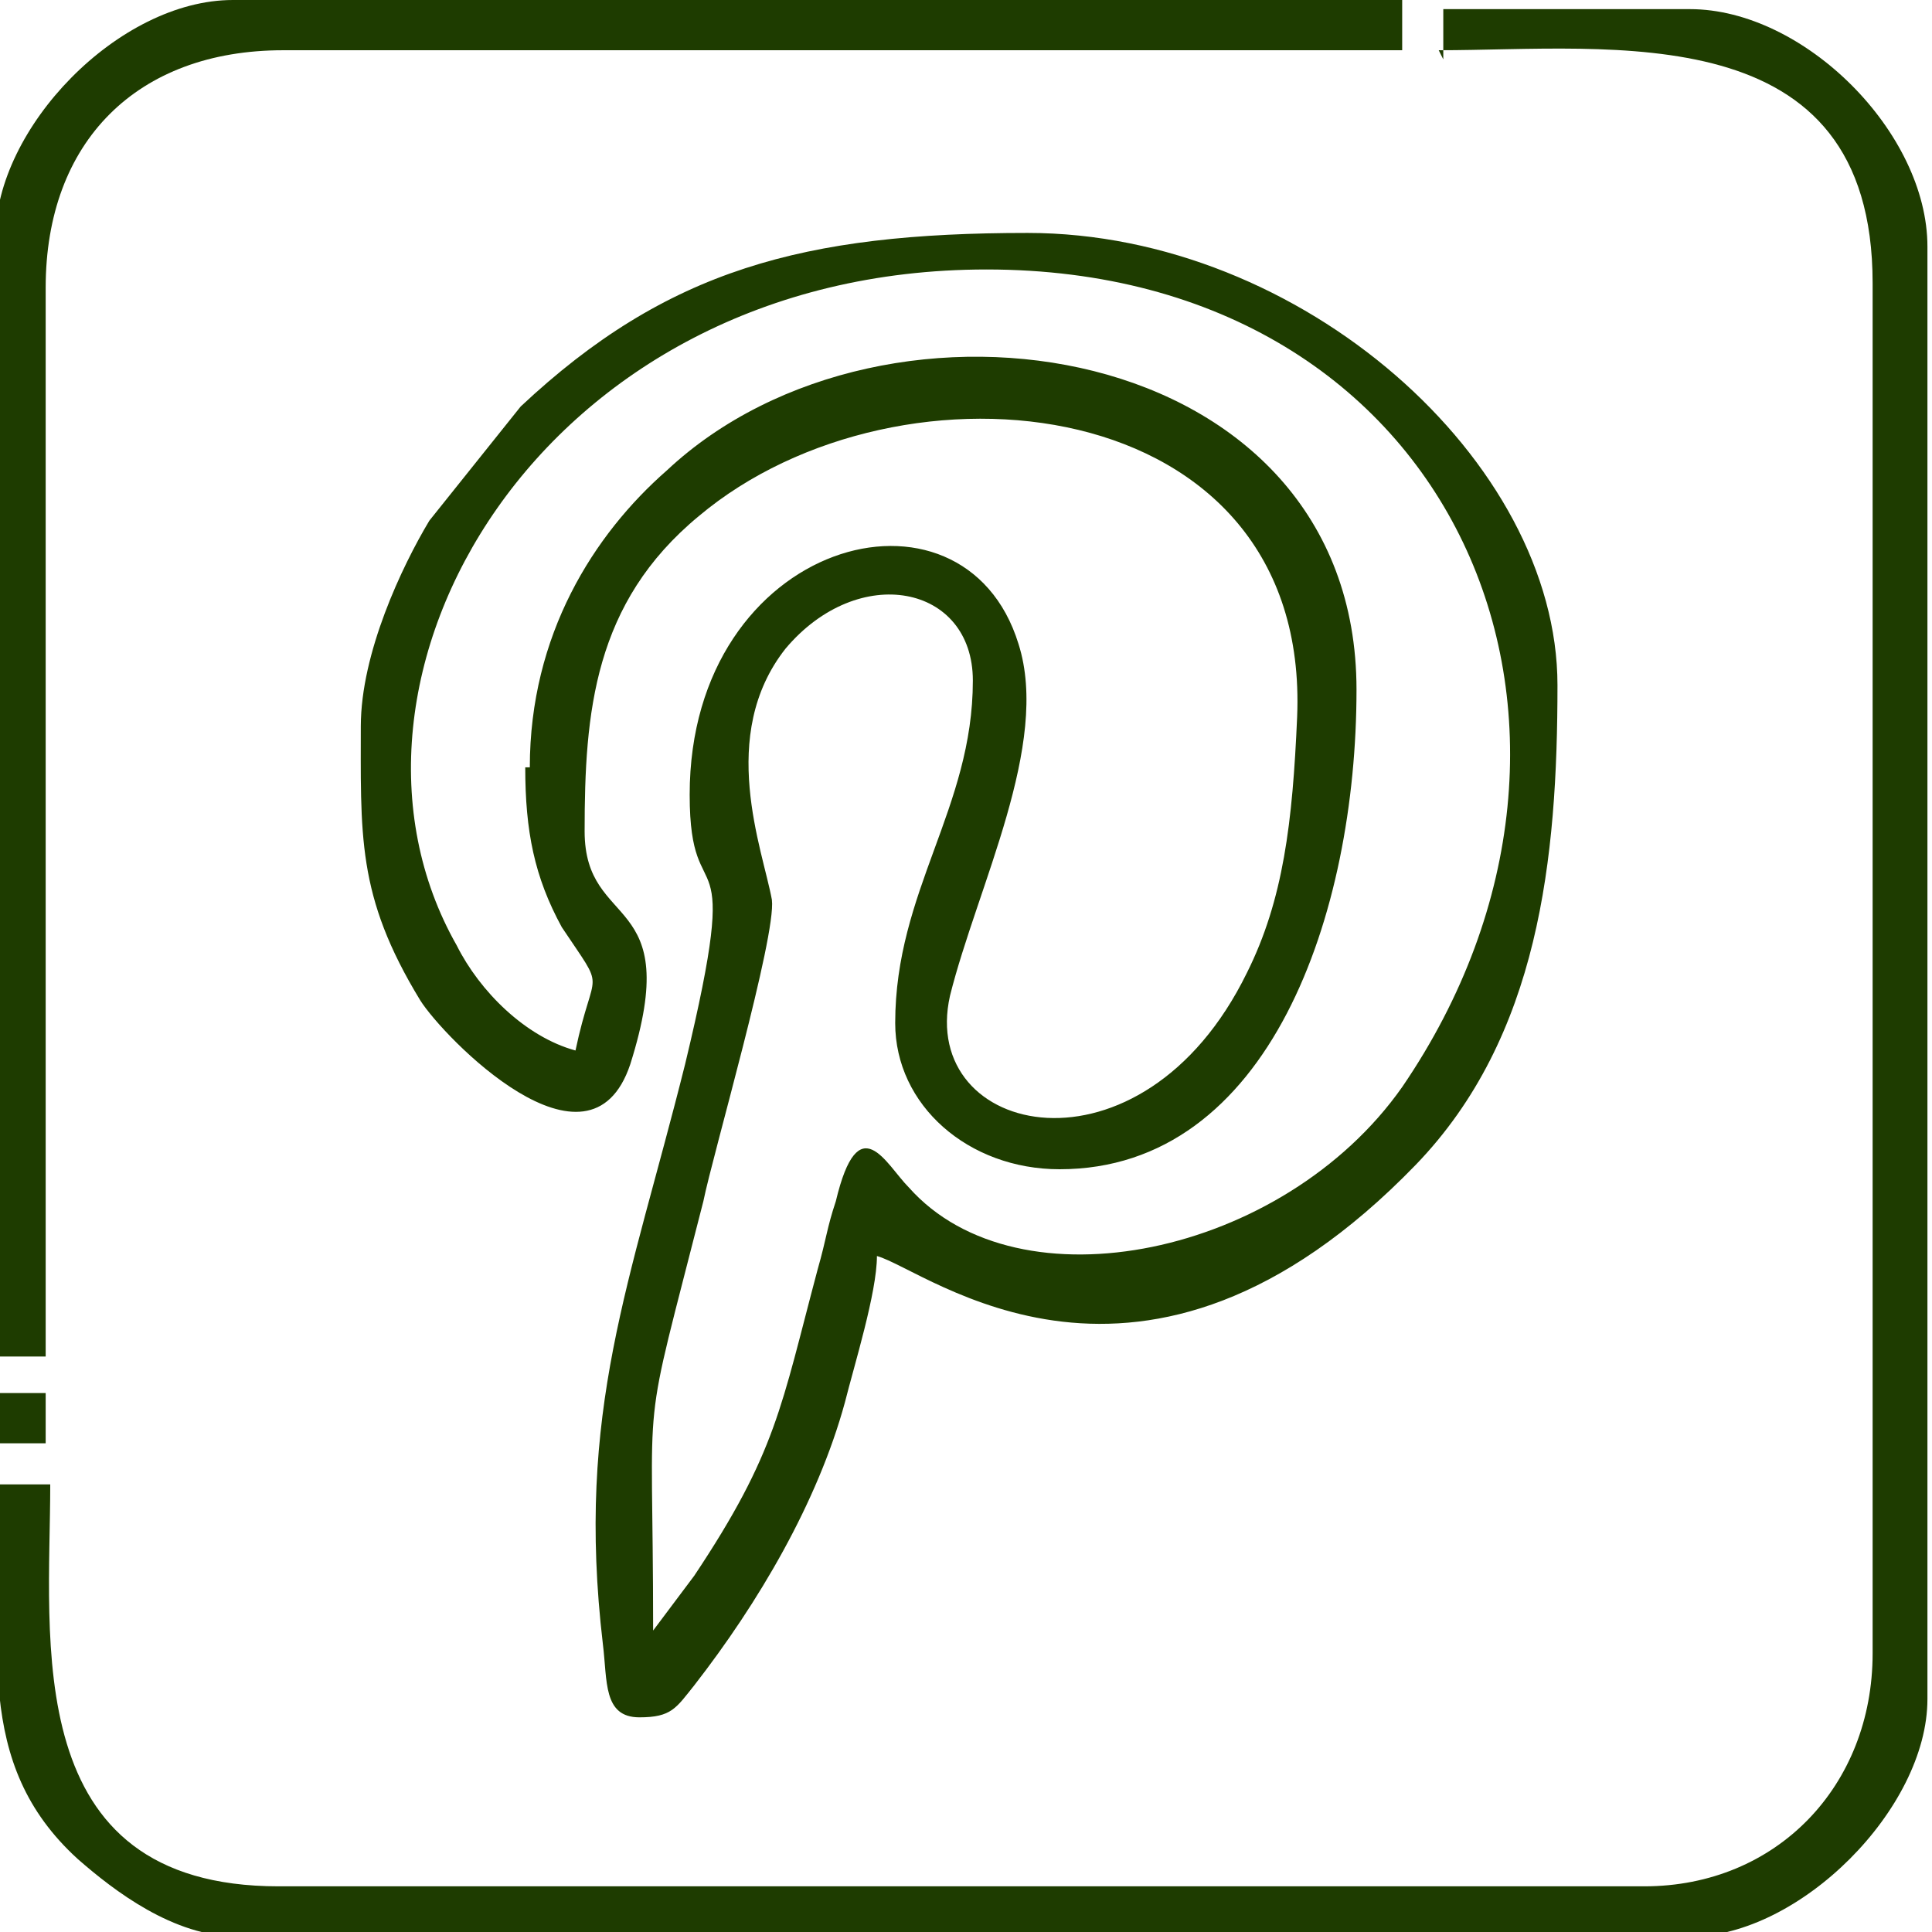
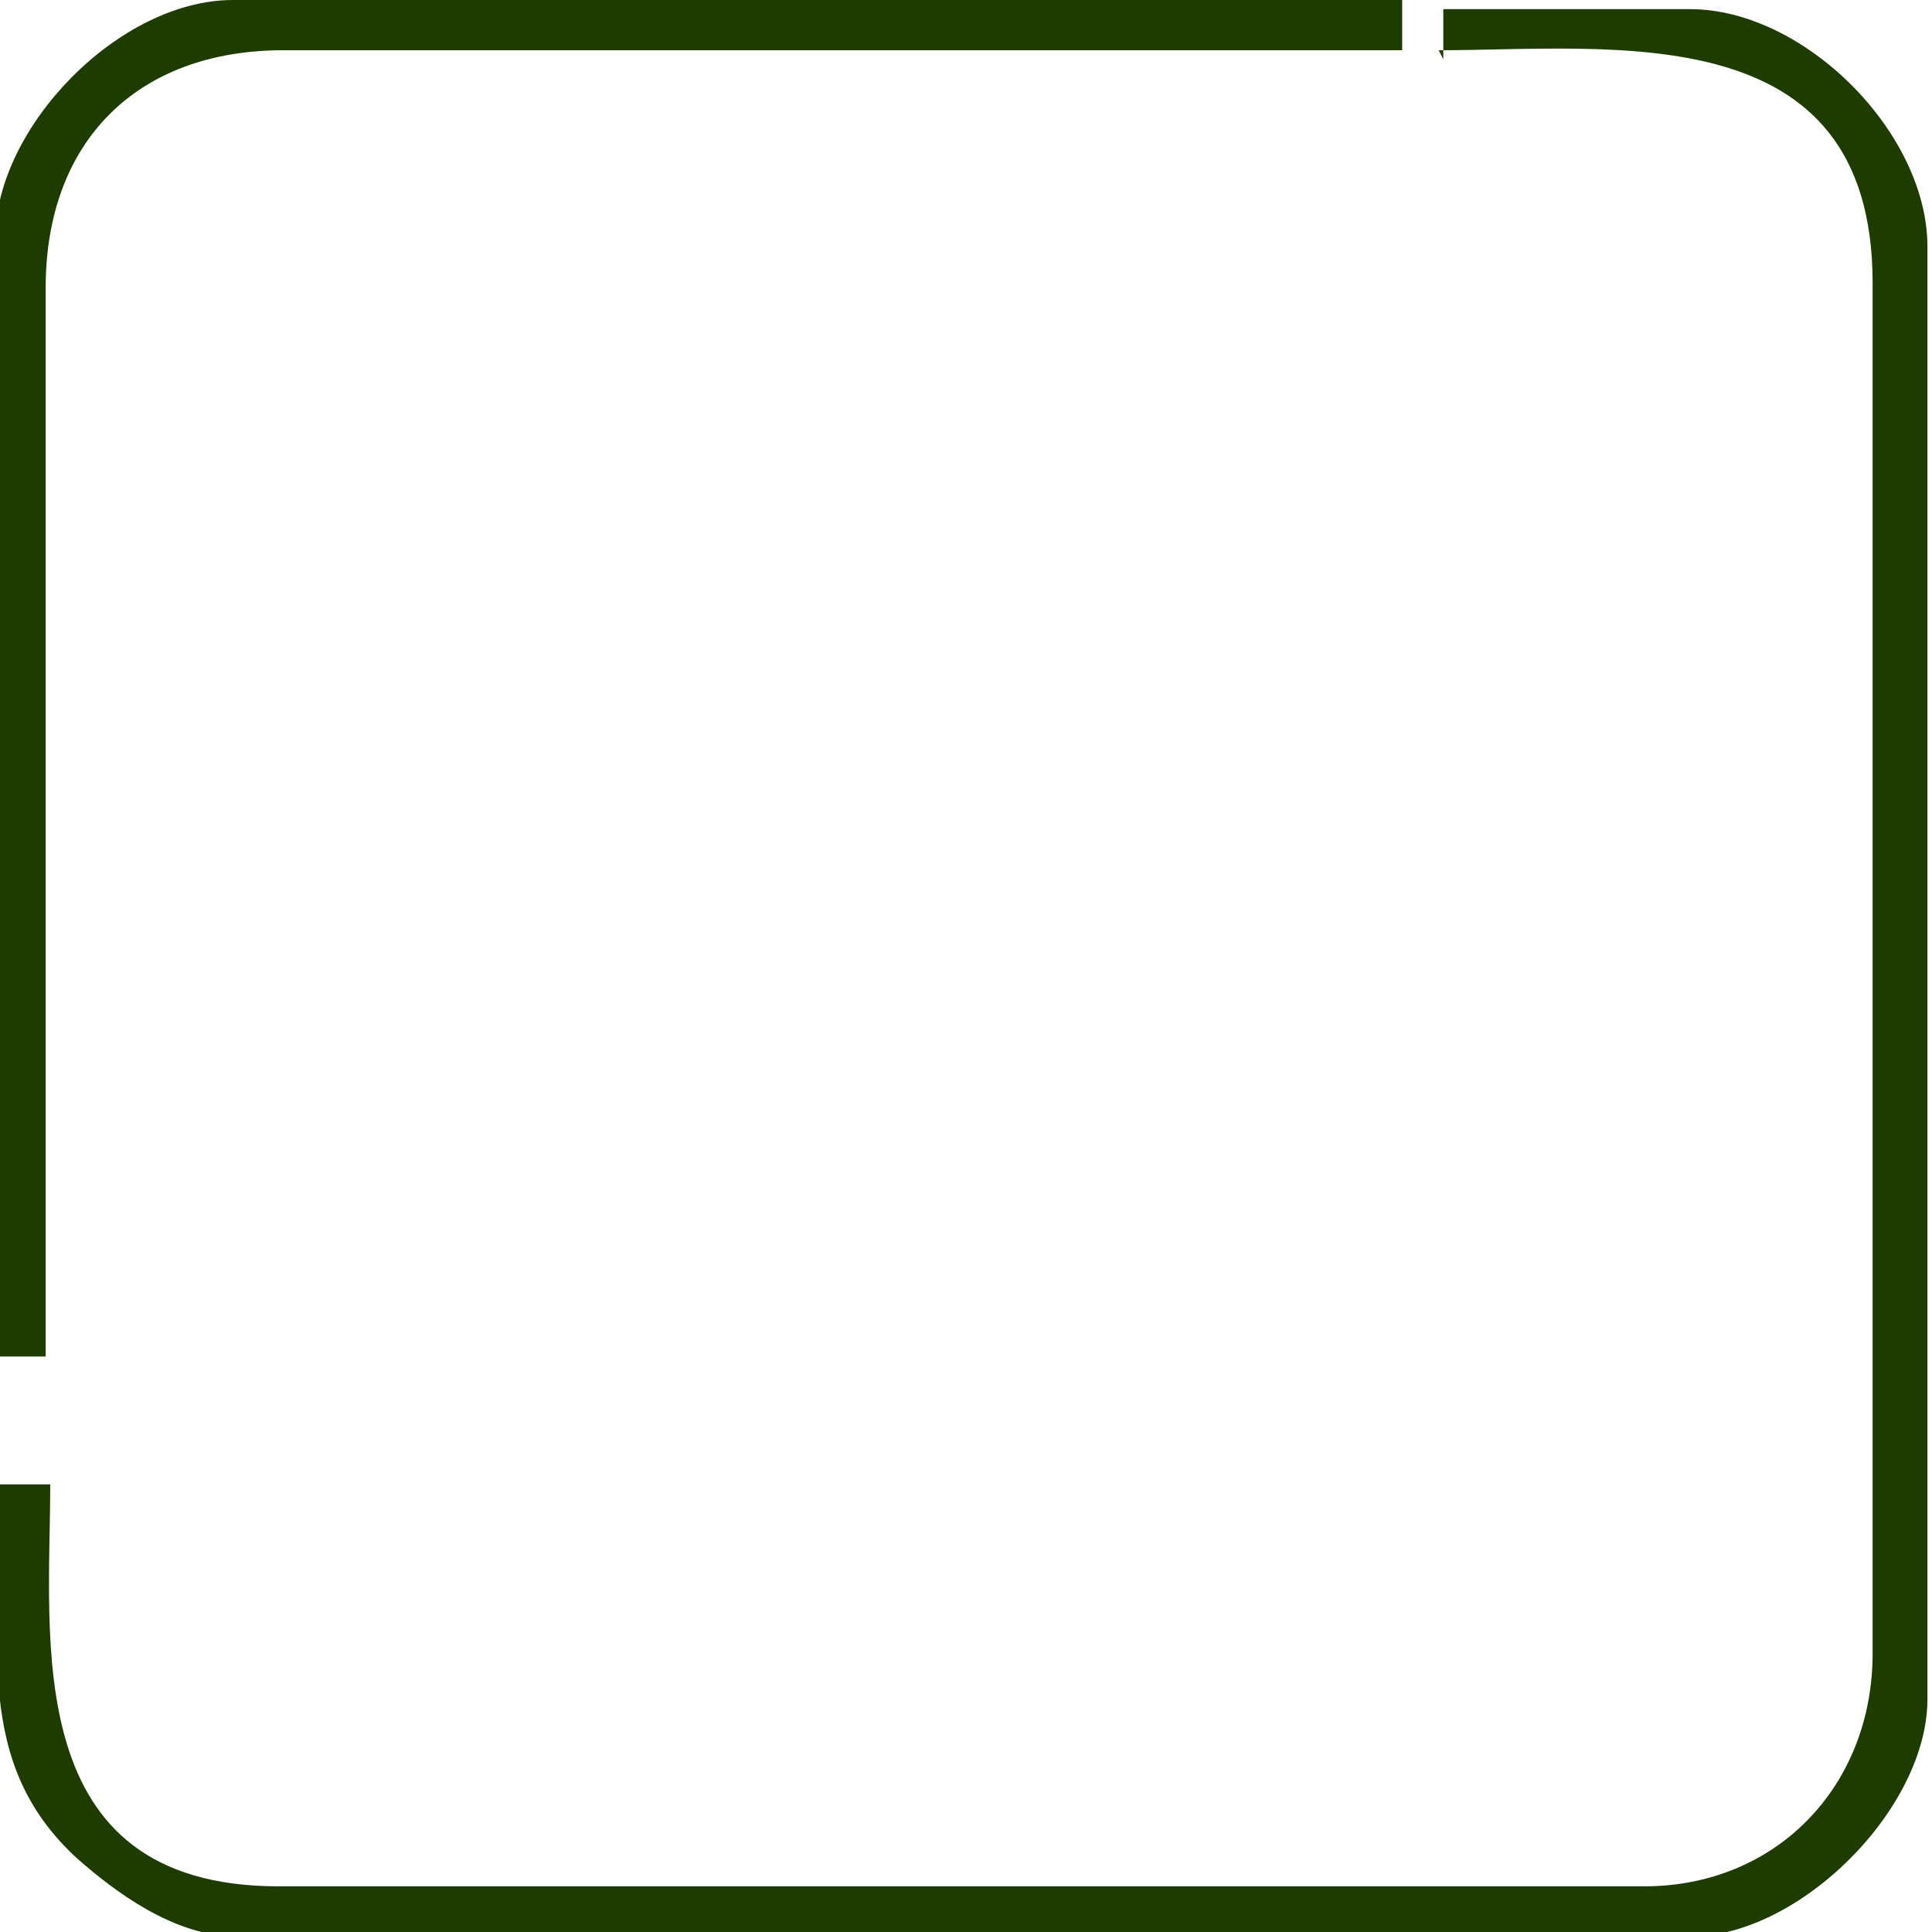
<svg xmlns="http://www.w3.org/2000/svg" xml:space="preserve" width="4.233mm" height="4.233mm" style="shape-rendering:geometricPrecision; text-rendering:geometricPrecision; image-rendering:optimizeQuality; fill-rule:evenodd; clip-rule:evenodd" viewBox="0 0 423 423">
  <defs>
    <style type="text/css">  .fil0 {fill:#1E3C00}  </style>
  </defs>
  <g id="Слой_x0020_1">
    <g id="_1932639842912">
-       <path class="fil0" d="M115 168c0,14 2,24 8,35 10,15 7,8 3,27 -11,-3 -21,-13 -26,-23 -33,-58 18,-148 116,-148 103,0 145,100 91,179 -26,37 -84,49 -108,22 -5,-5 -11,-18 -16,3 -2,6 -2,8 -4,15 -8,30 -9,40 -27,67l-9 12c0,-57 -3,-39 11,-94 2,-10 16,-58 15,-66 -2,-11 -12,-36 3,-55 16,-19 41,-14 41,7 0,28 -17,46 -17,75 0,18 16,32 36,32 46,0 65,-56 65,-105 0,-77 -103,-93 -151,-48 -16,14 -30,36 -30,65zm-36 -11c0,26 -1,39 13,62 5,8 37,41 46,14 12,-38 -10,-29 -10,-51 0,-26 2,-50 25,-69 44,-37 134,-28 131,44 -1,23 -3,40 -11,56 -23,47 -72,36 -65,5 6,-24 22,-55 15,-77 -12,-39 -72,-23 -72,33 0,28 12,5 -1,59 -12,48 -24,76 -18,127 1,8 0,16 8,16 7,0 8,-2 12,-7 14,-18 27,-40 33,-62 2,-8 7,-24 7,-32 11,3 58,42 118,-20 27,-28 31,-67 31,-105 0,-49 -56,-99 -116,-99 -49,0 -79,8 -111,38l-20 25c-6,10 -15,29 -15,45z" />
      <path class="fil0" d="M315 11c38,0 95,-8 95,51l0 300c0,29 -21,51 -50,51l-299 0c-57,0 -50,-54 -50,-88l-11 0c0,35 -6,61 17,82 8,7 21,17 35,17l318 0c24,0 52,-28 52,-52l0 -318c0,-25 -27,-52 -52,-52l-54 0 0 11z" />
      <path class="fil0" d="M-1 52l0 245 11 0 0 -234c0,-32 20,-52 52,-52l245 0 0 -11 -256 0c-25,0 -52,28 -52,52z" />
-       <polygon class="fil0" points="-1,316 10,316 10,305 -1,305 " />
    </g>
  </g>
</svg>